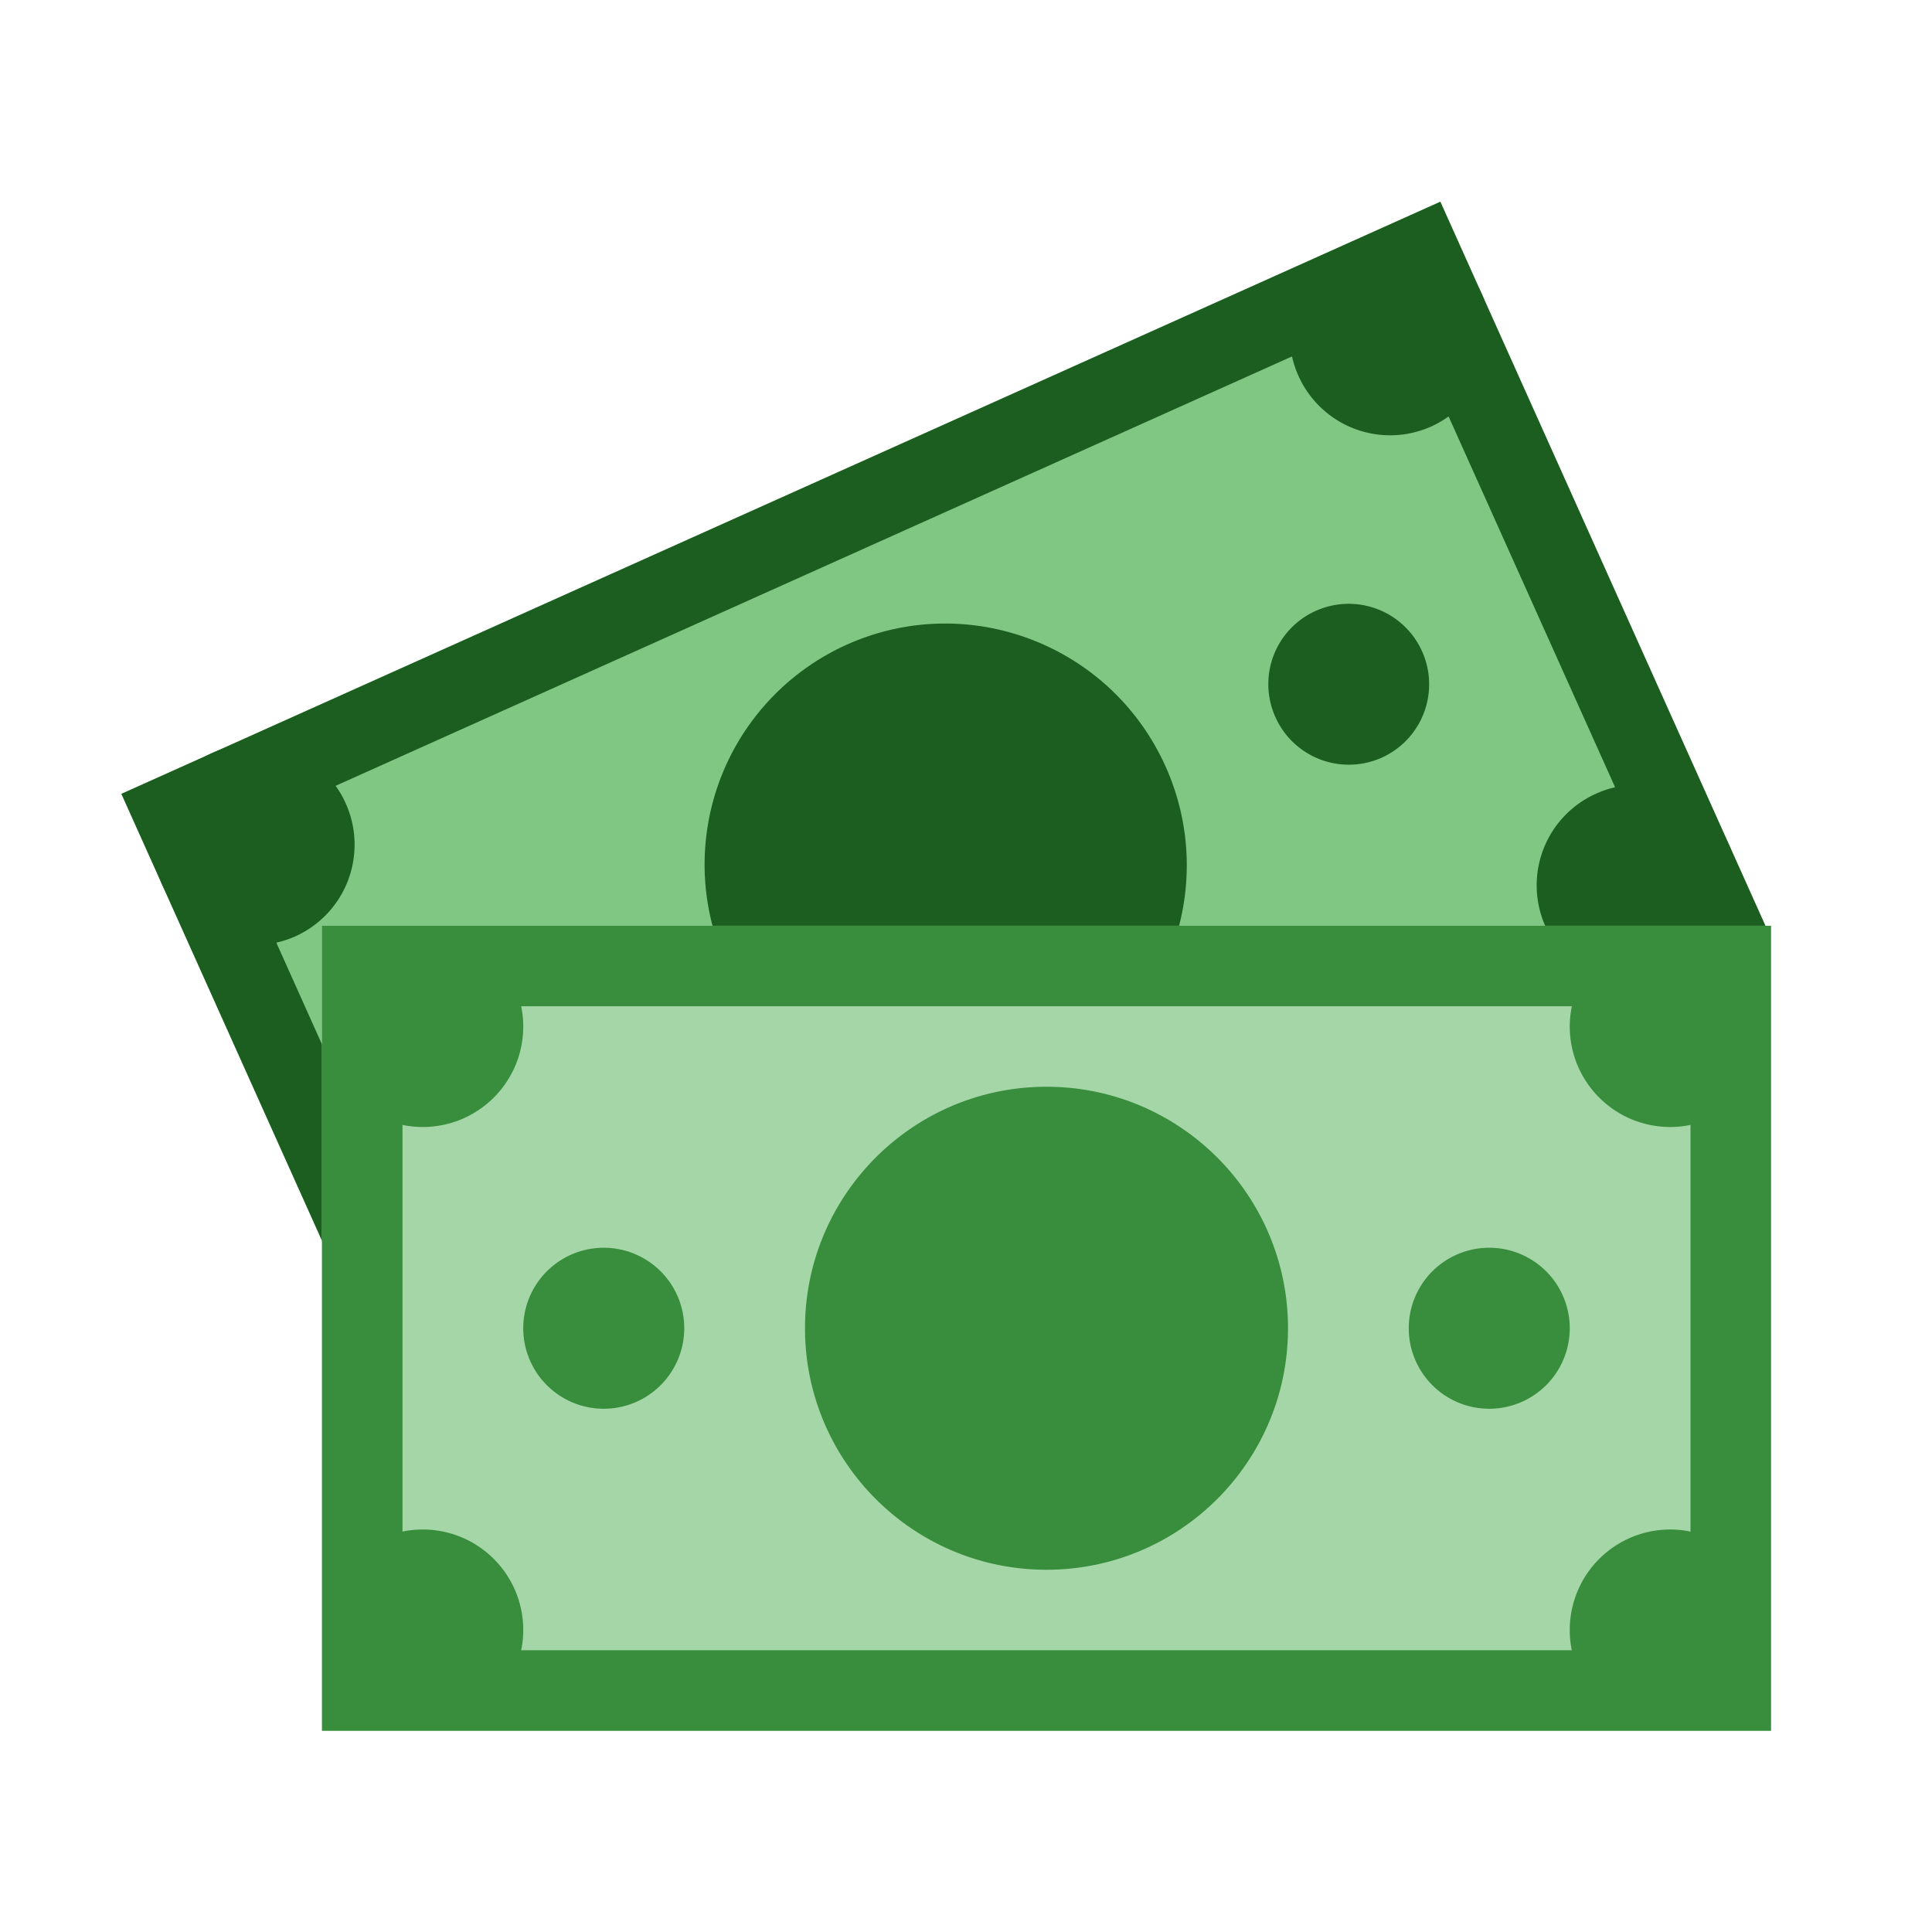
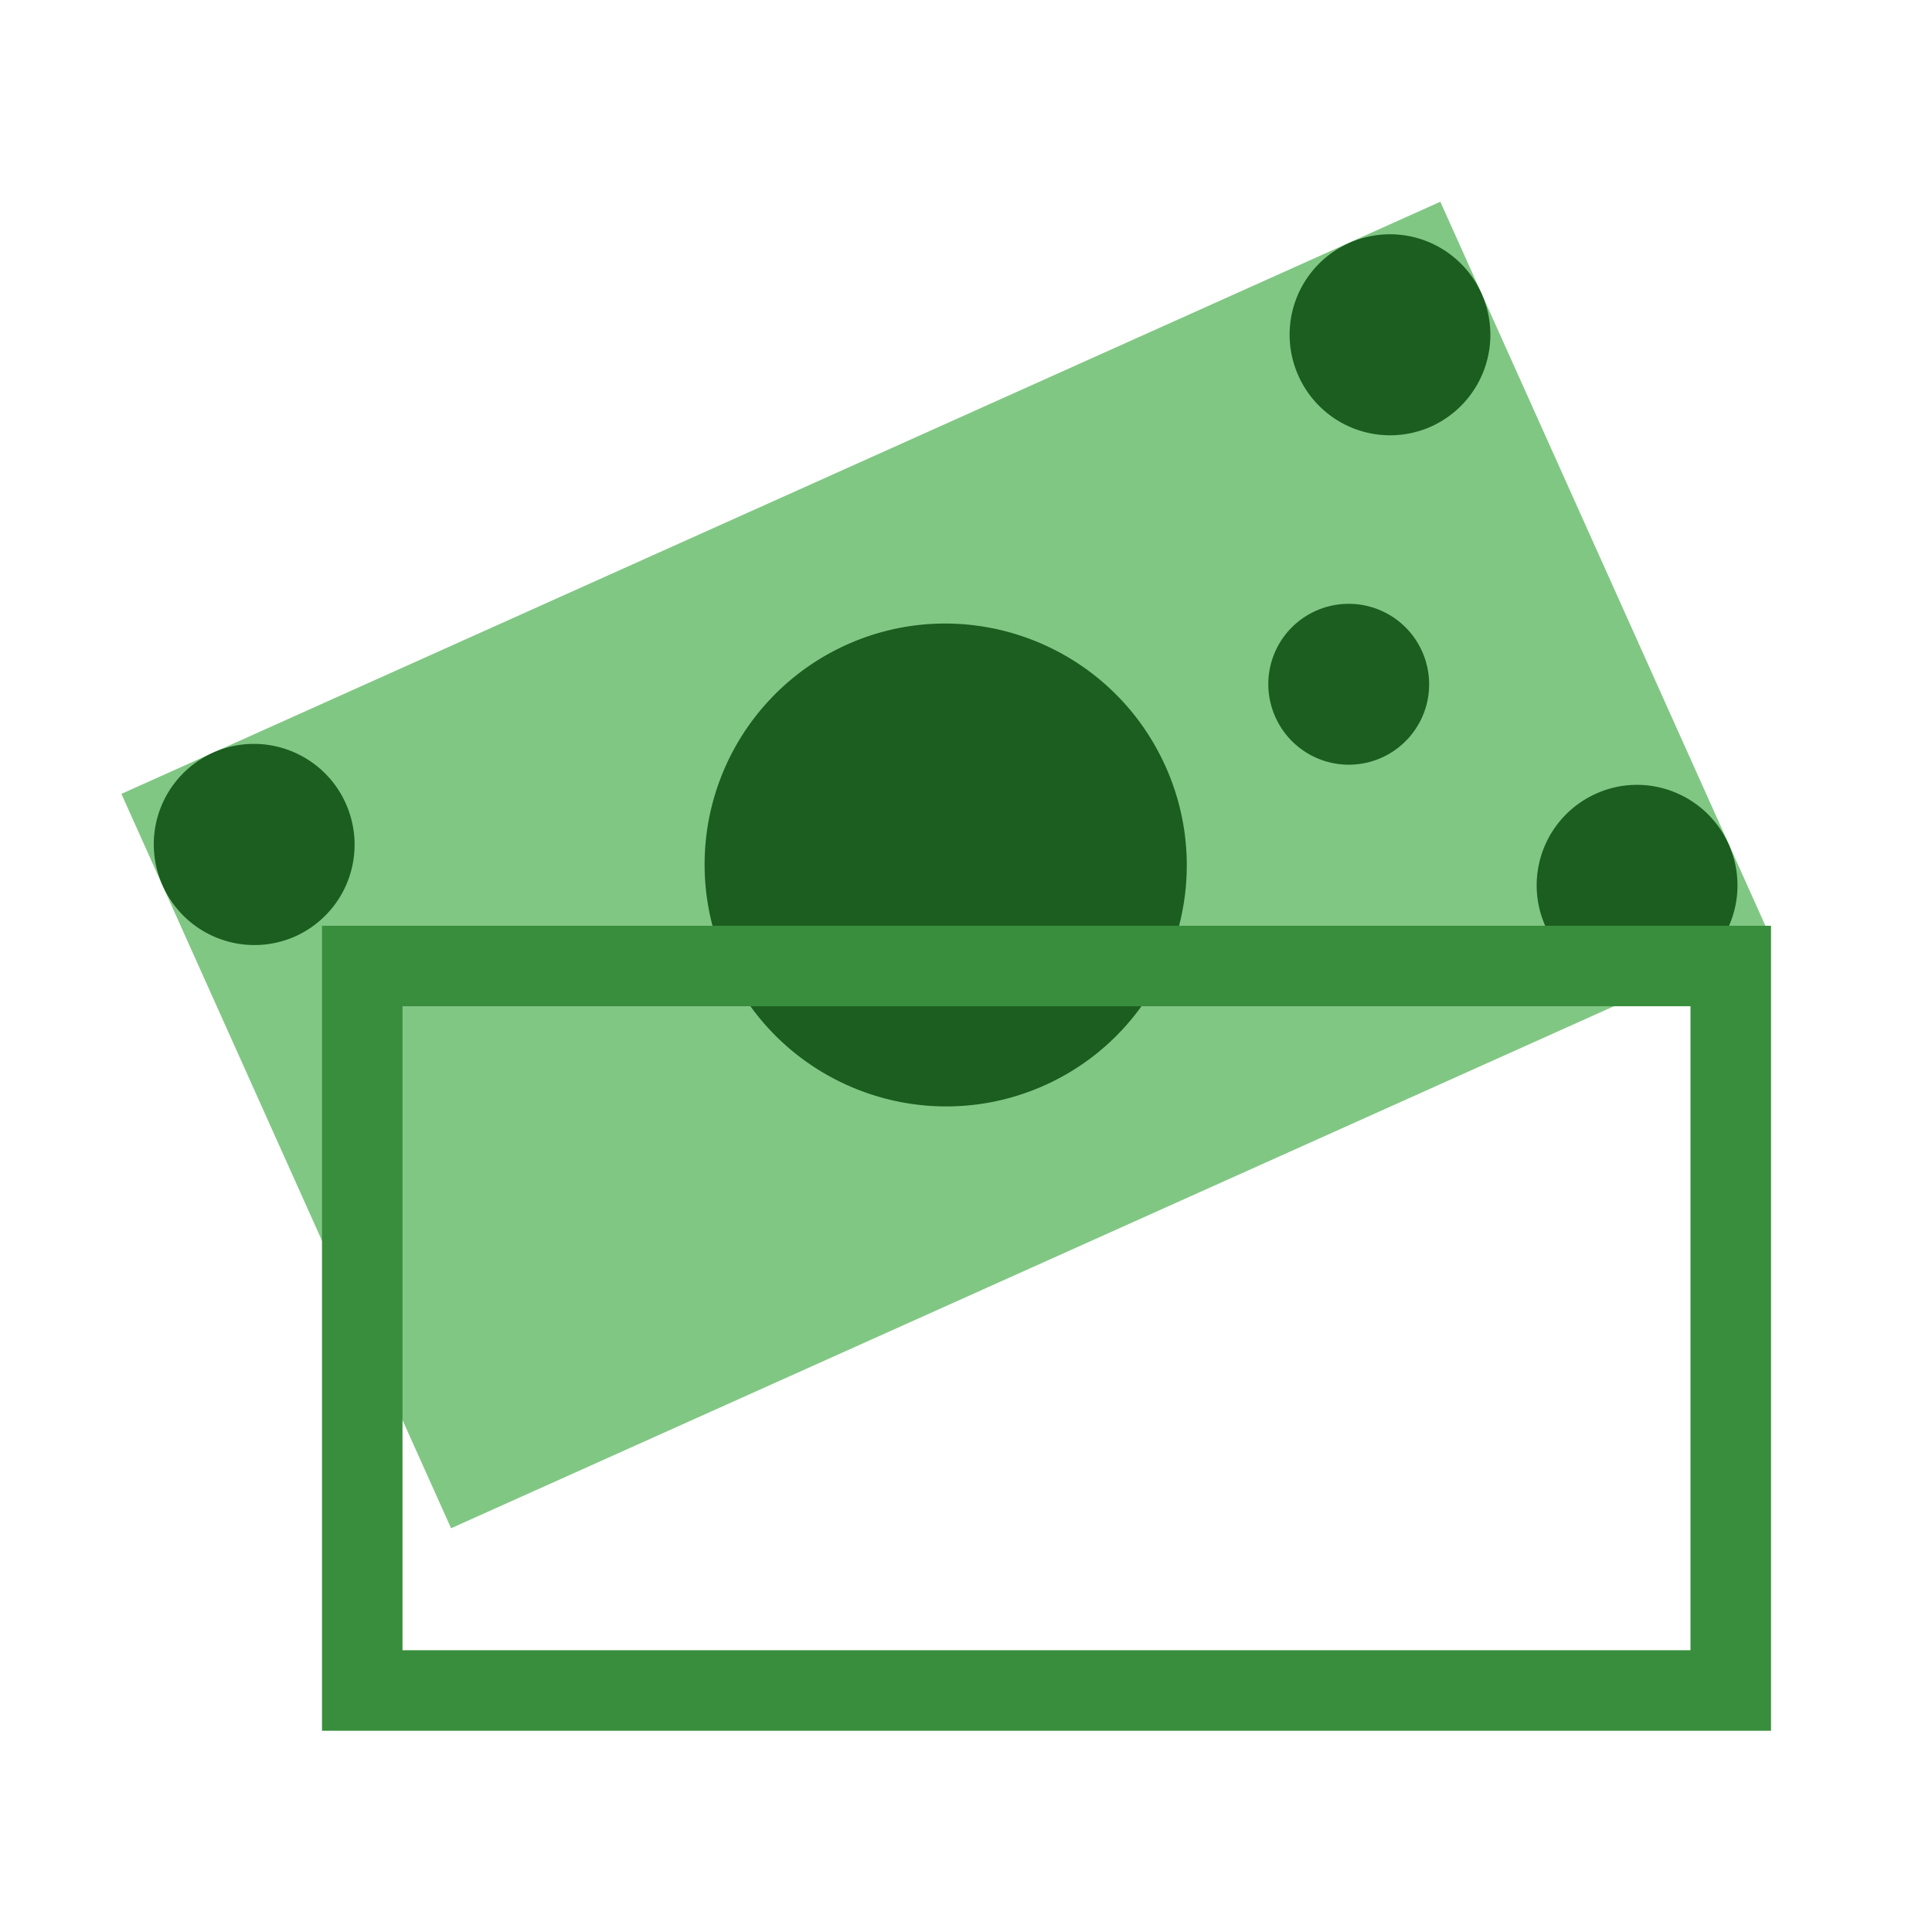
<svg xmlns="http://www.w3.org/2000/svg" width="48" height="48">
  <path d="M3.016 19.723l8.191 18.246 32.77-14.711-8.192-18.246zm0 0" fill="#81c784" />
-   <path d="M3.016 19.723l8.191 18.246 32.77-14.711-8.192-18.246zm9.191 15.601l-6.55-14.597L34.78 7.652l6.555 14.598zm0 0" fill="#1b5e20" />
  <path d="M35.332 16.184a1.998 1.998 0 0 0-2.64-1.008 1.994 1.994 0 0 0-1.005 2.64 1.998 1.998 0 0 0 2.641 1.008 1.999 1.999 0 0 0 1.004-2.64zm0 0M28.957 19.04c-1.36-3.024-4.902-4.376-7.918-3.024a5.99 5.99 0 0 0-3.004 7.925c1.356 3.024 4.899 4.375 7.918 3.024 3.016-1.356 4.36-4.902 3.004-7.926zm0 0M8.59 19.96c-.567-1.26-2.043-1.823-3.3-1.26A2.498 2.498 0 0 0 4.04 22c.565 1.262 2.042 1.824 3.3 1.262a2.498 2.498 0 0 0 1.25-3.301zm0 0M36.809 7.293a2.493 2.493 0 1 0-4.55 2.043 2.495 2.495 0 0 0 3.296 1.262 2.503 2.503 0 0 0 1.254-3.305zm0 0M42.95 20.977c-.567-1.258-2.044-1.825-3.298-1.258a2.495 2.495 0 0 0-1.254 3.3 2.494 2.494 0 1 0 4.551-2.042zm0 0" fill="#1b5e20" />
-   <path d="M8 23h36v20H8zm0 0" fill="#a5d6a7" />
  <path d="M8 23v20h36V23zm2 18V25h32v16zm0 0" fill="#388e3c" />
-   <path d="M17 33a1.999 1.999 0 1 1-4 0 1.999 1.999 0 1 1 4 0zm0 0M39 33a1.999 1.999 0 1 1-4 0 1.999 1.999 0 1 1 4 0zm0 0M32 33c0 3.313-2.688 6-6 6-3.313 0-6-2.688-6-6 0-3.313 2.688-6 6-6 3.313 0 6 2.688 6 6zm0 0M43 38.512A2.475 2.475 0 0 0 41.5 38a2.497 2.497 0 0 0-2.5 2.5c0 .566.195 1.082.512 1.5H43zm0 0M10.5 38c-.566 0-1.082.195-1.5.512V42h3.488c.317-.418.512-.934.512-1.5 0-1.383-1.117-2.5-2.5-2.5zm0 0M9 27.488c.418.317.934.512 1.5.512 1.383 0 2.5-1.117 2.5-2.5 0-.566-.195-1.082-.512-1.5H9zm0 0M41.5 28c.566 0 1.082-.195 1.5-.512V24h-3.488A2.475 2.475 0 0 0 39 25.5c0 1.383 1.117 2.5 2.5 2.5zm0 0" fill="#388e3c" />
</svg>